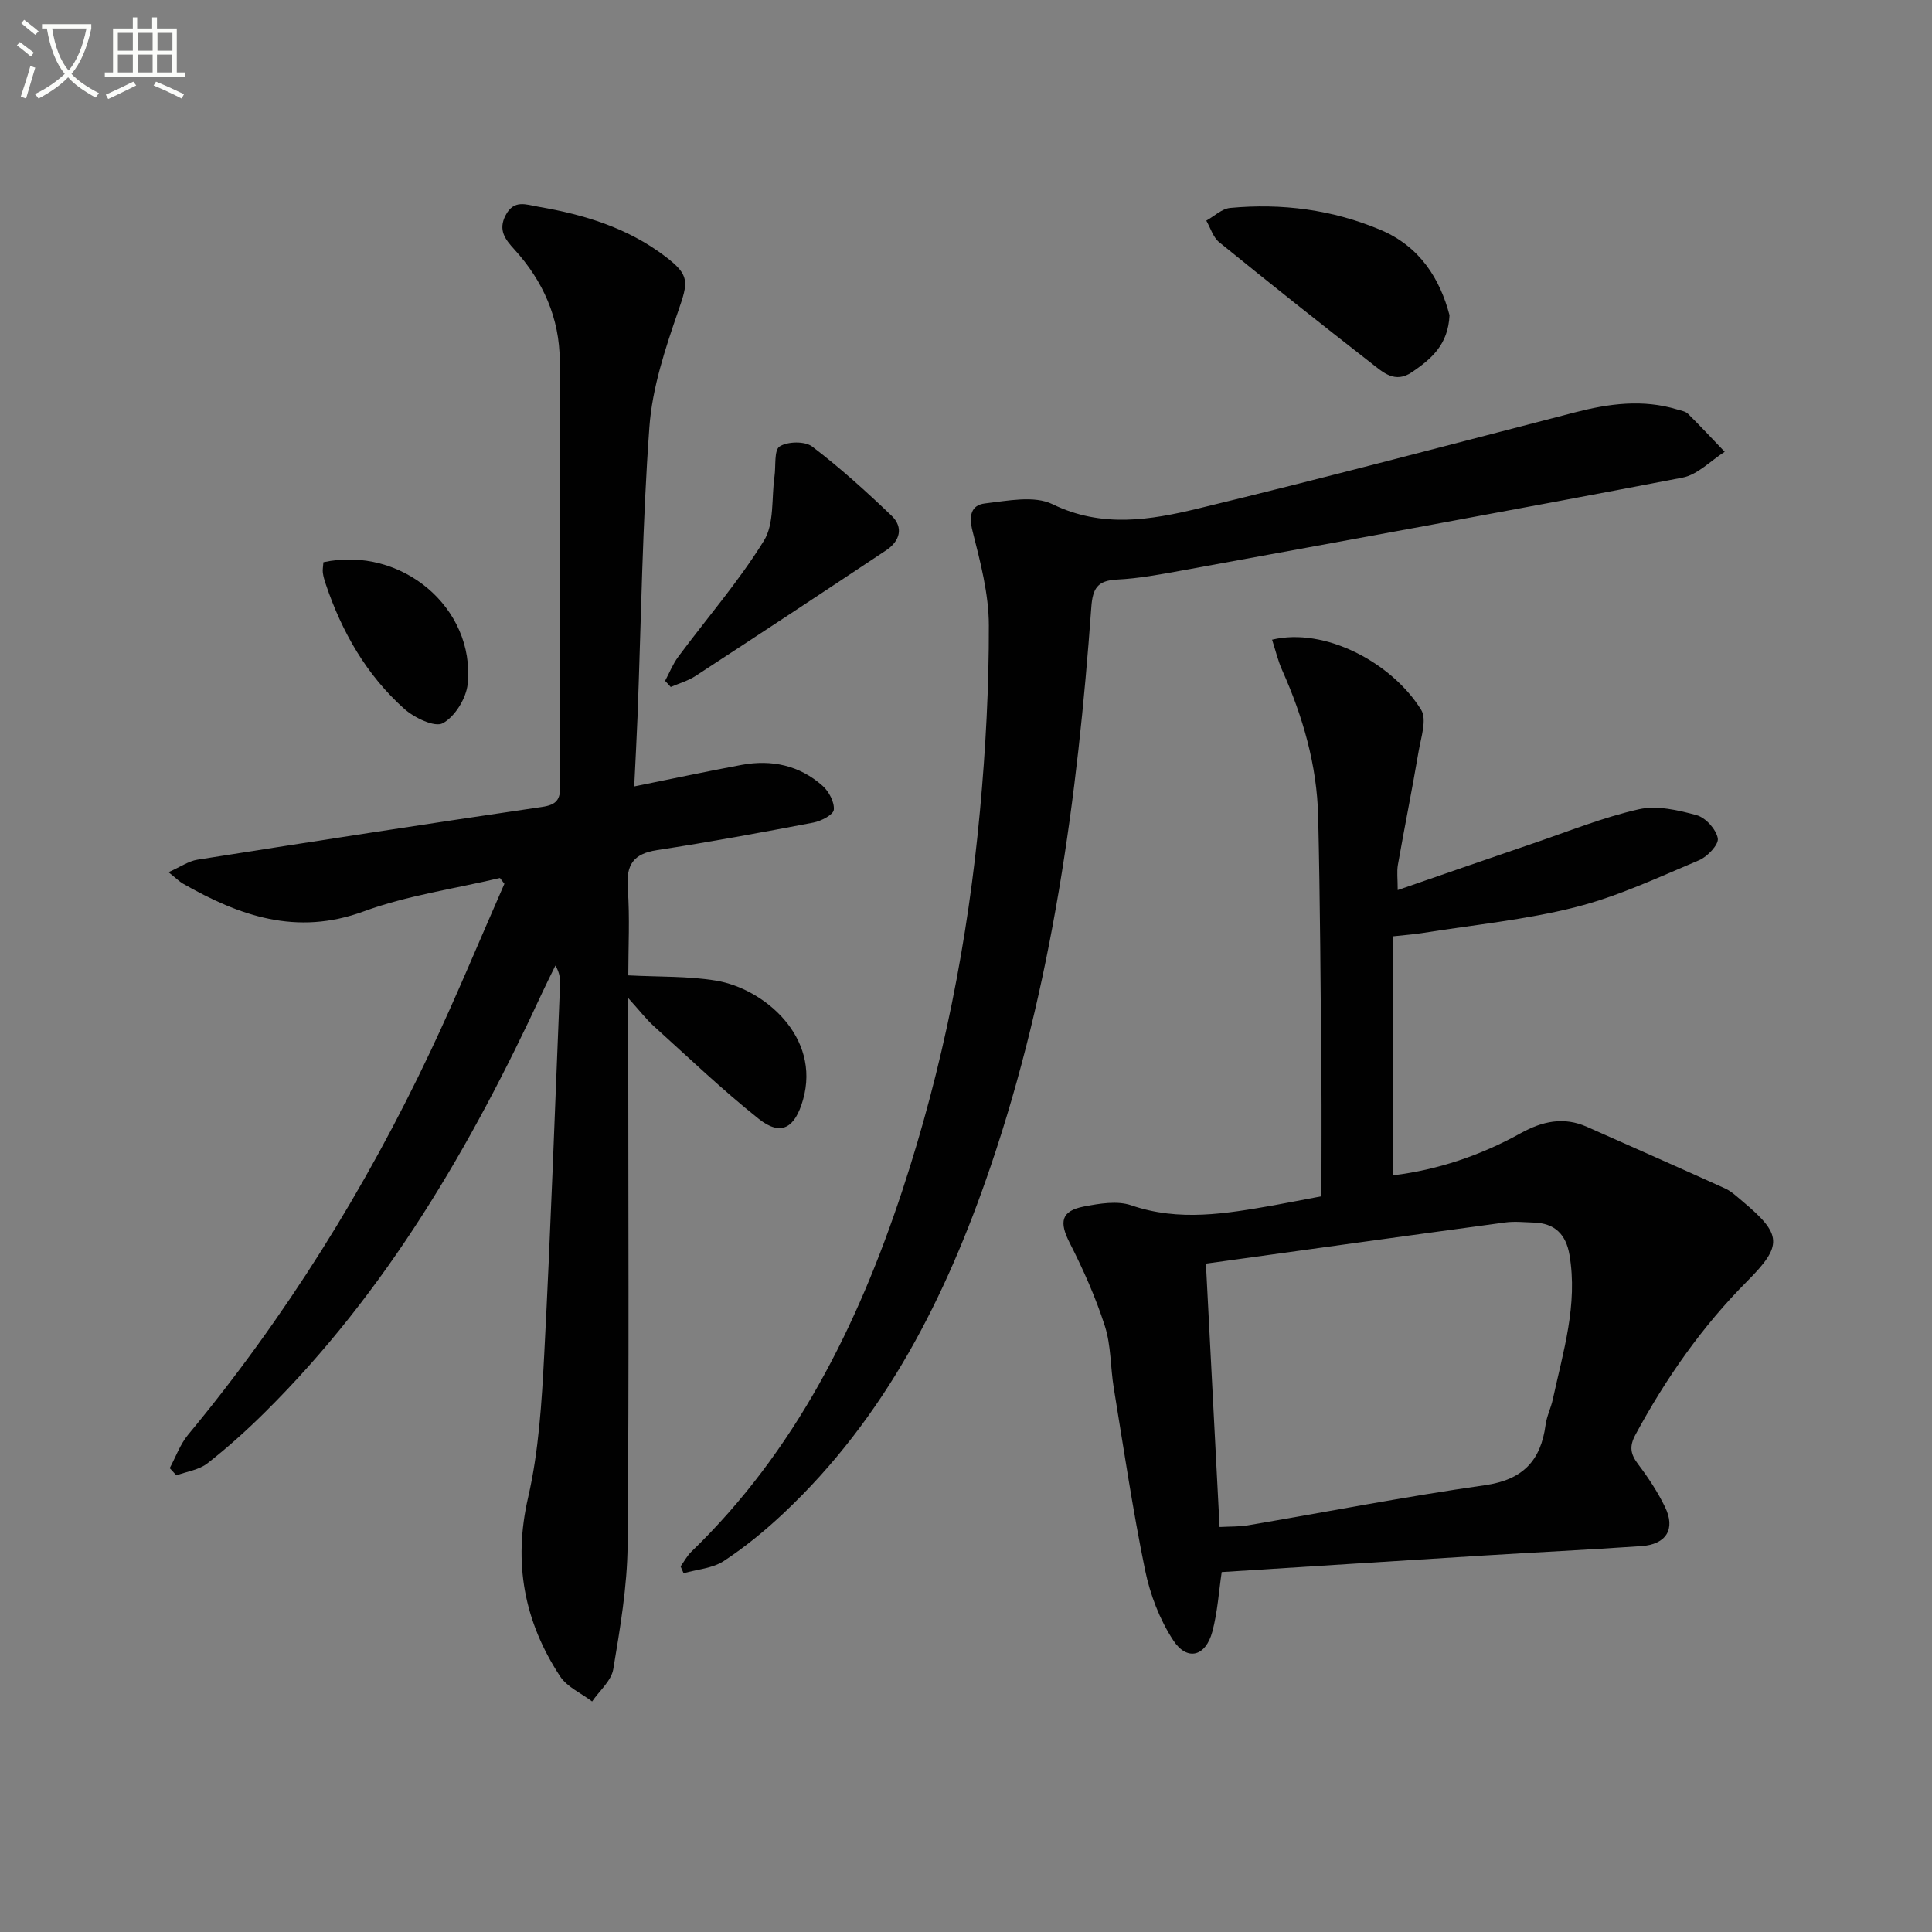
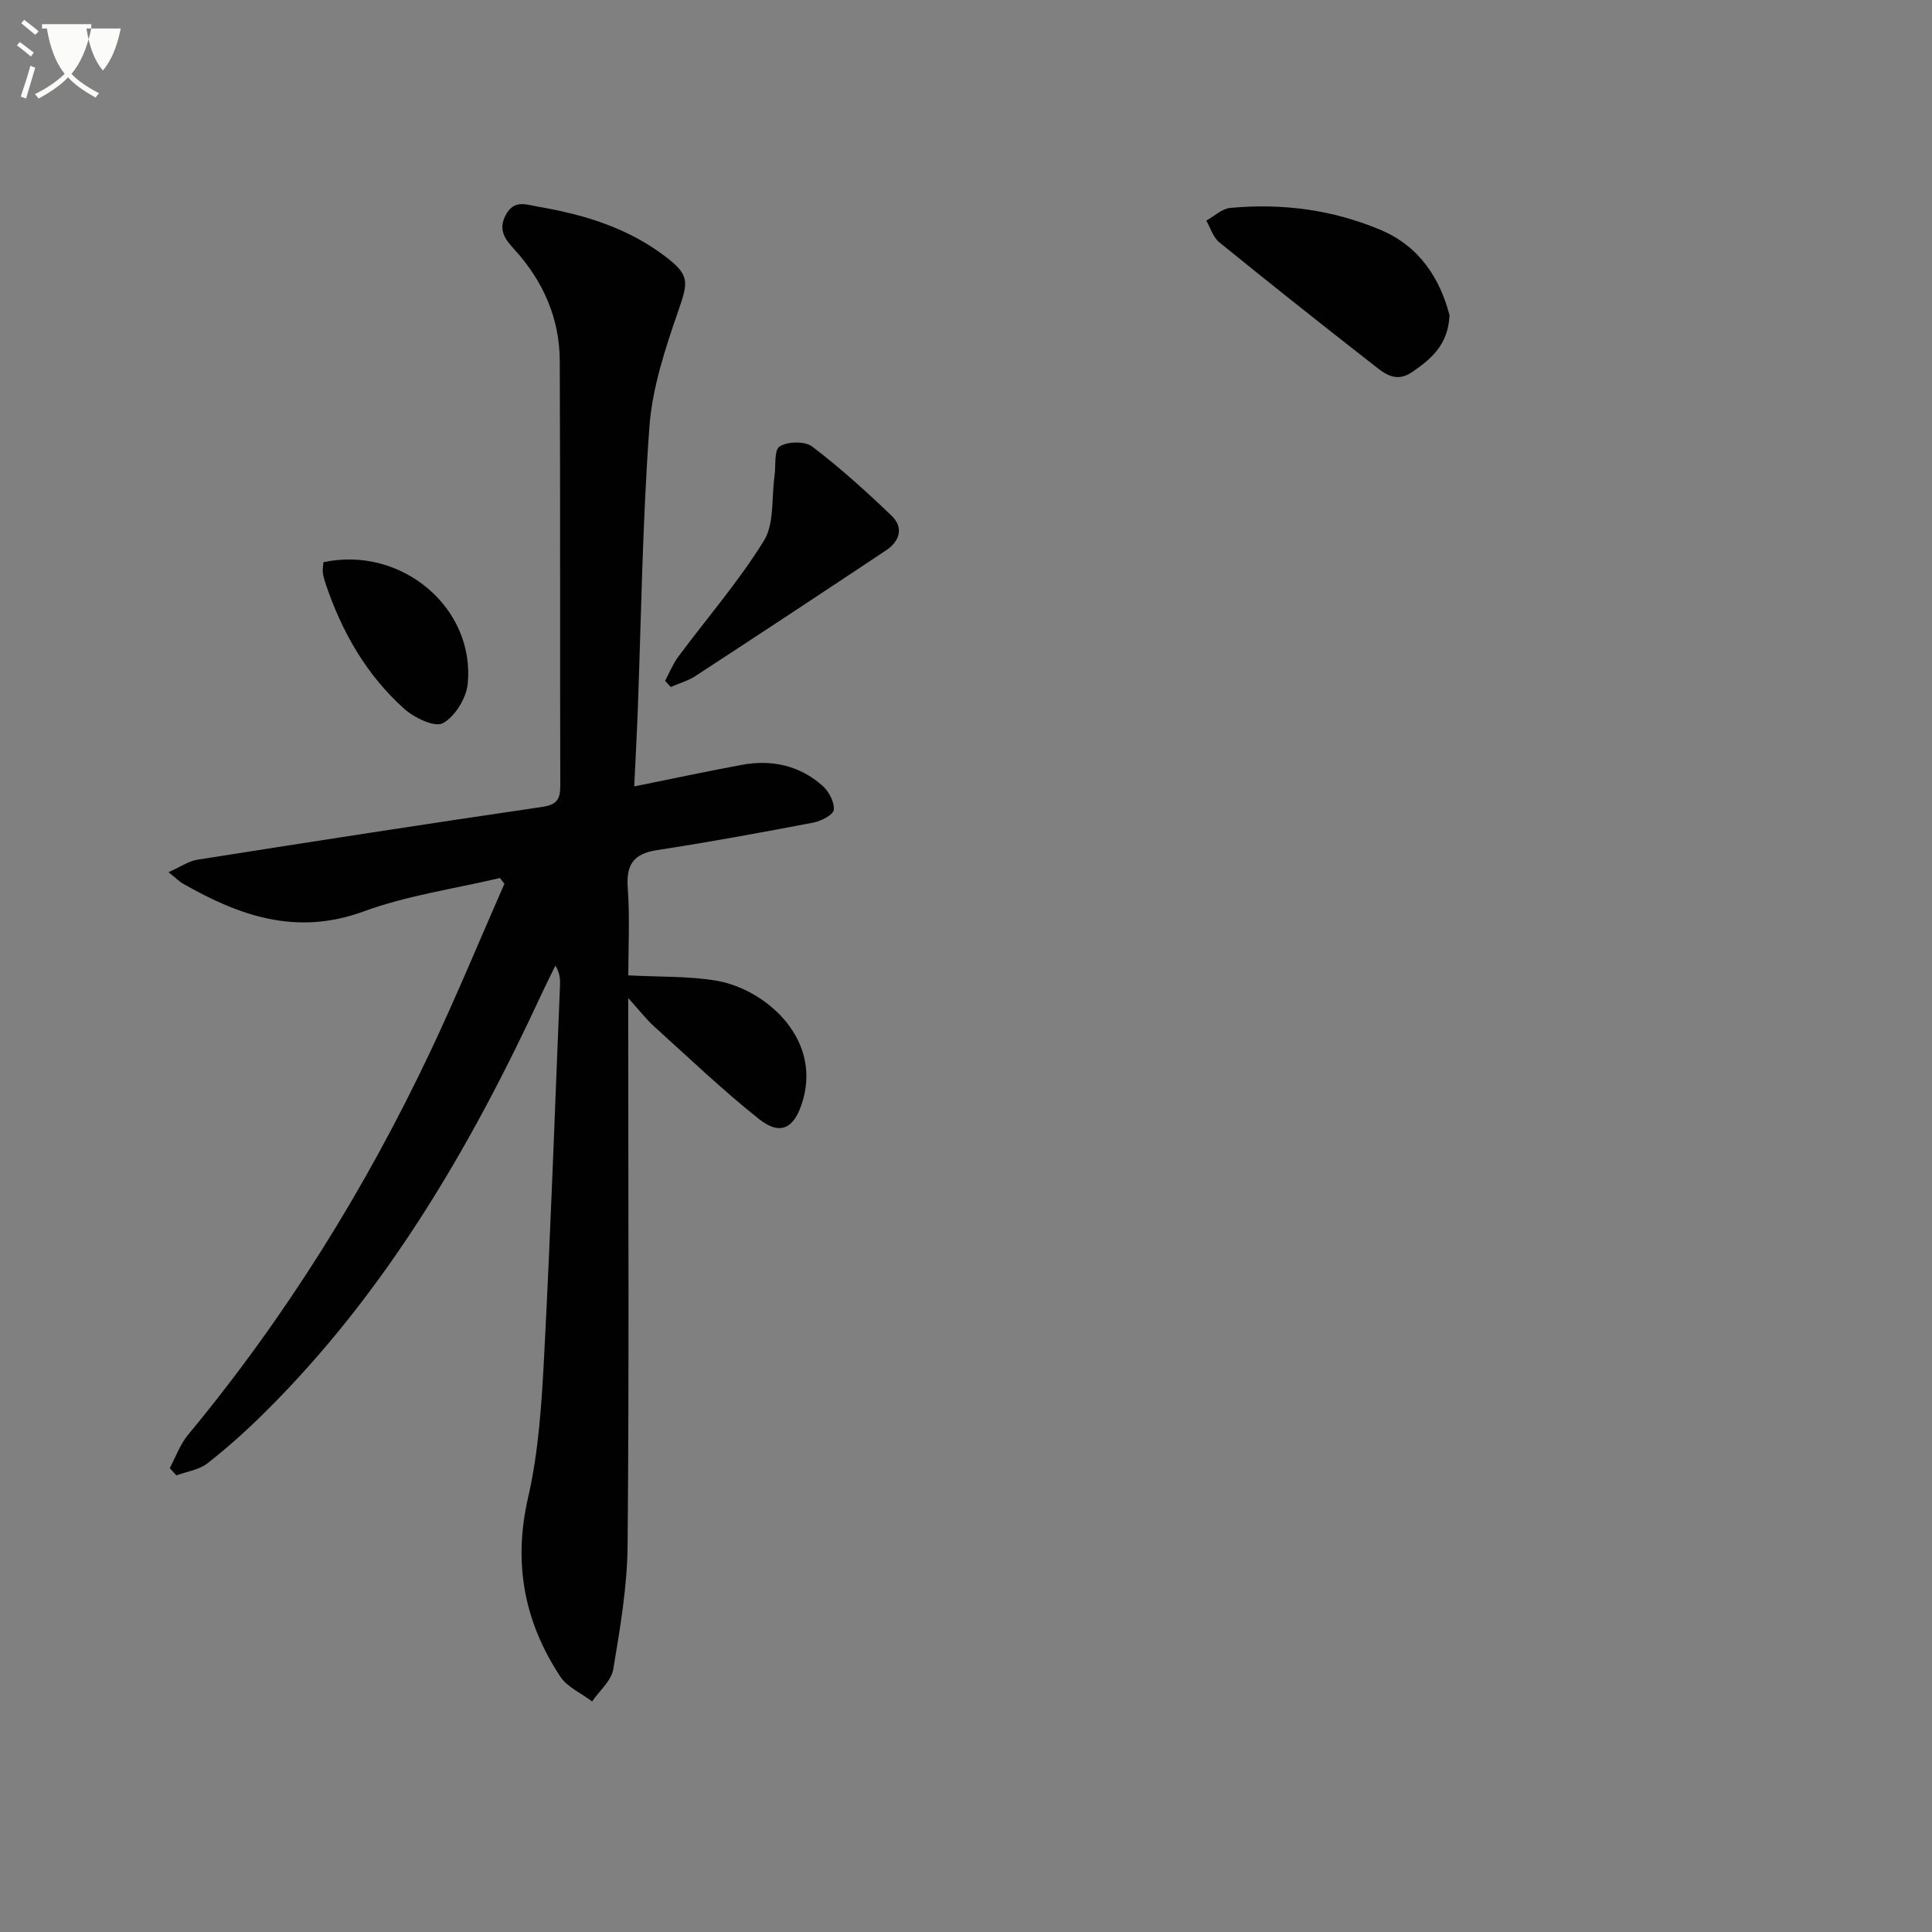
<svg xmlns="http://www.w3.org/2000/svg" enable-background="new 0 0 400 400" viewBox="0 0 400 400">
  <rect x="0" y="0" width="400" height="400" fill="#808080" stroke="none" />
-   <path d="m6.4 11.7c-1-.8-1.9-1.6-2.9-2.3l.6-.7c.9.7 1.9 1.4 2.9 2.2zm-2.1 8.3c.7-2.1 1.4-4.2 2-6.4.2.1.6.3 1 .4-.7 2.3-1.3 4.4-1.9 6.4zm3-12.8c-1.1-.9-2.1-1.7-2.9-2.4l.6-.7c1 .8 2 1.5 3 2.4zm1.4-1.3v-.9h10.2v.9c-.9 4.2-2.3 7.3-4.1 9.4 1.3 1.4 3.2 2.7 5.7 4-.2.2-.4.5-.7.9-2.5-1.4-4.4-2.7-5.7-4.2-1.4 1.5-3.5 3-6.1 4.4 0 0 0 0-.1-.1-.3-.4-.5-.7-.7-.8 2.7-1.3 4.7-2.8 6.2-4.2-1.8-2.2-3-5.3-3.7-9.4zm9.2 0h-7.1c.6 3.8 1.7 6.7 3.4 8.7 1.7-2 2.9-4.8 3.7-8.7z" fill="#fbfcfa" />
-   <path d="m31.6 3.6h.9v2.3h4.1v9.1h1.7v.9h-16.6v-.9h1.7v-9.1h4.1v-2.3h.9v2.3h3.1v-2.3zm-4 13.3.6.8c-1.9.9-3.8 1.9-5.8 2.8-.2-.3-.3-.6-.5-.9 2-.9 3.9-1.8 5.7-2.7zm-3.2-10.1v3.7h3.1v-3.7zm0 4.5v3.7h3.1v-3.7zm4.1-4.5v3.7h3.1v-3.7zm0 4.5v3.7h3.1v-3.7zm9.1 9.1c-2.1-1.1-4.1-2-5.8-2.7l.5-.8c2.2.9 4.1 1.8 5.8 2.6zm-1.9-13.6h-3.1v3.7h3.1zm-3.2 4.5v3.7h3.1v-3.7z" fill="#fbfcfa" />
+   <path d="m6.4 11.7c-1-.8-1.9-1.6-2.9-2.3l.6-.7c.9.7 1.9 1.4 2.9 2.2zm-2.1 8.3c.7-2.1 1.4-4.2 2-6.4.2.1.6.3 1 .4-.7 2.3-1.3 4.4-1.9 6.4zm3-12.8c-1.1-.9-2.1-1.7-2.9-2.4l.6-.7c1 .8 2 1.5 3 2.4zm1.4-1.3v-.9h10.2v.9c-.9 4.2-2.3 7.3-4.1 9.4 1.3 1.4 3.2 2.7 5.7 4-.2.2-.4.5-.7.9-2.5-1.4-4.4-2.7-5.7-4.2-1.4 1.5-3.5 3-6.1 4.4 0 0 0 0-.1-.1-.3-.4-.5-.7-.7-.8 2.7-1.3 4.7-2.8 6.2-4.2-1.8-2.2-3-5.3-3.7-9.4zm9.2 0c.6 3.8 1.7 6.7 3.4 8.7 1.7-2 2.9-4.8 3.7-8.7z" fill="#fbfcfa" />
  <g fill="#010101">
    <path d="m130.07 206.64v6.8c0 35.49.19 70.99-.13 106.48-.08 8.57-1.55 17.18-2.97 25.67-.4 2.4-2.86 4.46-4.38 6.68-2.24-1.71-5.16-2.97-6.62-5.19-7.44-11.33-9.76-23.45-6.63-37.05 2.22-9.65 2.82-19.75 3.34-29.69 1.33-25.41 2.21-50.85 3.26-76.28.05-1.28.01-2.56-.95-4.15-.9 1.84-1.82 3.66-2.68 5.51-14.76 31.89-32.25 61.98-57.44 86.96-3.78 3.75-7.76 7.33-11.94 10.6-1.73 1.35-4.25 1.68-6.41 2.48-.46-.5-.92-1-1.38-1.5 1.24-2.3 2.14-4.89 3.77-6.87 20.19-24.36 36.78-50.99 50.27-79.55 5.38-11.38 10.18-23.03 15.25-34.56-.31-.4-.61-.8-.92-1.2-9.44 2.24-19.2 3.61-28.25 6.93-13.88 5.09-25.69.92-37.41-5.78-.69-.4-1.27-1-2.96-2.35 2.47-1.1 4.16-2.3 5.99-2.59 23.76-3.75 47.52-7.43 71.32-10.92 3.03-.44 3.81-1.51 3.8-4.39-.09-29.33.03-58.66-.11-87.99-.04-8.81-3.44-16.52-9.4-23.05-1.87-2.05-3.41-3.98-1.82-7.05 1.73-3.35 4.22-2.23 6.84-1.78 9.44 1.62 18.43 4.36 26.18 10.25 5.16 3.91 4.83 5.28 2.73 11.34-2.69 7.78-5.38 15.89-5.97 24.01-1.45 19.9-1.7 39.88-2.45 59.83-.17 4.42-.42 8.85-.69 14.58 8.07-1.63 15.14-3.14 22.25-4.46 6.21-1.15 11.98.1 16.74 4.33 1.31 1.16 2.49 3.38 2.33 4.97-.1 1.04-2.63 2.34-4.24 2.65-10.75 2.05-21.51 4.04-32.33 5.69-4.93.75-6.45 3.03-6.09 7.9.45 6.1.11 12.25.11 18.04 6.42.34 12.4.13 18.18 1.09 9.88 1.64 21.73 11.62 17.99 24.69-1.66 5.8-4.53 7.62-9.18 3.91-7.52-5.99-14.5-12.66-21.64-19.12-1.59-1.43-2.91-3.16-5.36-5.87z" />
-     <path d="m273.59 247.68c0-8.67.06-16.98-.01-25.29-.17-17.8-.25-35.61-.67-53.41-.25-10.57-3.16-20.6-7.46-30.25-.89-1.99-1.38-4.15-2.08-6.29 10.88-2.62 24.76 4.69 30.86 14.51 1.24 2-.03 5.73-.52 8.61-1.33 7.84-2.91 15.65-4.29 23.49-.25 1.42-.04 2.91-.04 5.23 9.67-3.34 18.89-6.55 28.14-9.7 7.23-2.46 14.37-5.36 21.79-7.03 3.74-.84 8.13.17 11.98 1.23 1.85.51 4.02 2.93 4.36 4.79.23 1.28-2.14 3.8-3.87 4.53-8.4 3.54-16.77 7.48-25.55 9.71-10.4 2.64-21.2 3.68-31.84 5.38-1.62.26-3.26.37-5.91.66v49.48c9.1-1.11 18.02-4.08 26.36-8.71 4.47-2.48 8.9-3.47 13.73-1.32 9.52 4.24 19.07 8.43 28.56 12.74 1.33.6 2.46 1.69 3.61 2.65 8.25 6.9 8.39 9.14 1 16.57-9.36 9.4-16.84 20.12-23.13 31.77-1.35 2.5-1.01 4.06.57 6.15 2.09 2.77 4.04 5.72 5.55 8.84 2.22 4.56.26 7.74-4.93 8.09-10.94.75-21.9 1.28-32.85 1.96-17.91 1.11-35.82 2.26-54.01 3.41-.59 3.96-.85 8.26-1.94 12.34-1.38 5.16-5.23 6.17-8.1 1.78-2.81-4.29-4.78-9.46-5.82-14.51-2.57-12.5-4.43-25.15-6.49-37.75-.7-4.25-.54-8.74-1.83-12.77-1.9-5.93-4.47-11.7-7.3-17.26-2.2-4.33-1.79-6.6 2.98-7.52 3.19-.61 6.87-1.24 9.78-.24 9.92 3.41 19.62 1.72 29.42.01 3.22-.59 6.43-1.22 9.95-1.88zm-21.09 68.47c2.25-.12 4.08-.05 5.85-.35 16.35-2.78 32.65-5.96 49.06-8.3 7.87-1.12 11.6-5.06 12.59-12.52.24-1.79 1.11-3.48 1.49-5.26 2.14-9.86 5.22-19.6 3.45-29.93-.72-4.22-3.03-6.53-7.35-6.67-2-.06-4.03-.29-5.99-.02-20.49 2.77-40.96 5.62-61.93 8.52.98 18.74 1.89 36.44 2.83 54.53z" />
-     <path d="m140.91 324.31c.73-1.02 1.33-2.18 2.22-3.04 21.5-20.8 34.39-46.69 43.63-74.61 8.48-25.63 13.68-52.01 16.14-78.88 1.17-12.73 1.86-25.54 1.83-38.32-.01-6.52-1.76-13.12-3.38-19.52-.8-3.16-.31-5.37 2.58-5.71 4.66-.54 10.18-1.7 13.99.16 10.2 4.97 20.23 3.29 30.15.89 26.09-6.31 52.05-13.19 78.04-19.91 7.02-1.81 14.01-2.75 21.11-.6.78.24 1.74.38 2.27.91 2.59 2.56 5.07 5.23 7.59 7.86-2.9 1.84-5.6 4.75-8.75 5.35-34.54 6.63-69.16 12.92-103.76 19.25-4.4.8-8.84 1.63-13.29 1.85-4.06.2-5.06 1.81-5.34 5.79-2.84 39.33-8.09 78.28-20.88 115.81-9.16 26.89-21.73 51.84-42.77 71.65-3.86 3.64-8.02 7.05-12.45 9.96-2.32 1.52-5.51 1.72-8.31 2.52-.2-.46-.41-.93-.62-1.41z" />
    <path d="m300.11 65.26c-.29 6.15-3.8 9.06-7.74 11.77-3.56 2.45-6.03.05-8.41-1.8-10.6-8.26-21.12-16.62-31.55-25.09-1.26-1.03-1.79-2.95-2.66-4.46 1.64-.91 3.22-2.47 4.93-2.63 10.73-1.01 21.21.35 31.18 4.56 8.16 3.45 12.29 10.18 14.25 17.65z" />
    <path d="m137.7 140.96c.9-1.67 1.6-3.47 2.72-4.98 5.94-8 12.53-15.59 17.74-24.03 2.19-3.54 1.55-8.82 2.19-13.31.31-2.16-.12-5.46 1.07-6.21 1.65-1.05 5.23-1.12 6.73.02 5.77 4.39 11.19 9.29 16.43 14.31 2.56 2.45 1.72 5.29-1.11 7.17-13.13 8.74-26.29 17.42-39.5 26.04-1.54 1-3.39 1.52-5.1 2.26-.38-.42-.77-.85-1.17-1.27z" />
    <path d="m66.96 116.4c16.15-3.46 31.44 9.44 29.87 25.2-.3 2.97-2.63 6.76-5.14 8.13-1.68.92-5.92-1.12-8-2.98-7.8-6.99-12.89-15.87-16.23-25.77-.26-.78-.51-1.58-.62-2.4-.08-.63.06-1.29.12-2.18z" />
  </g>
</svg>